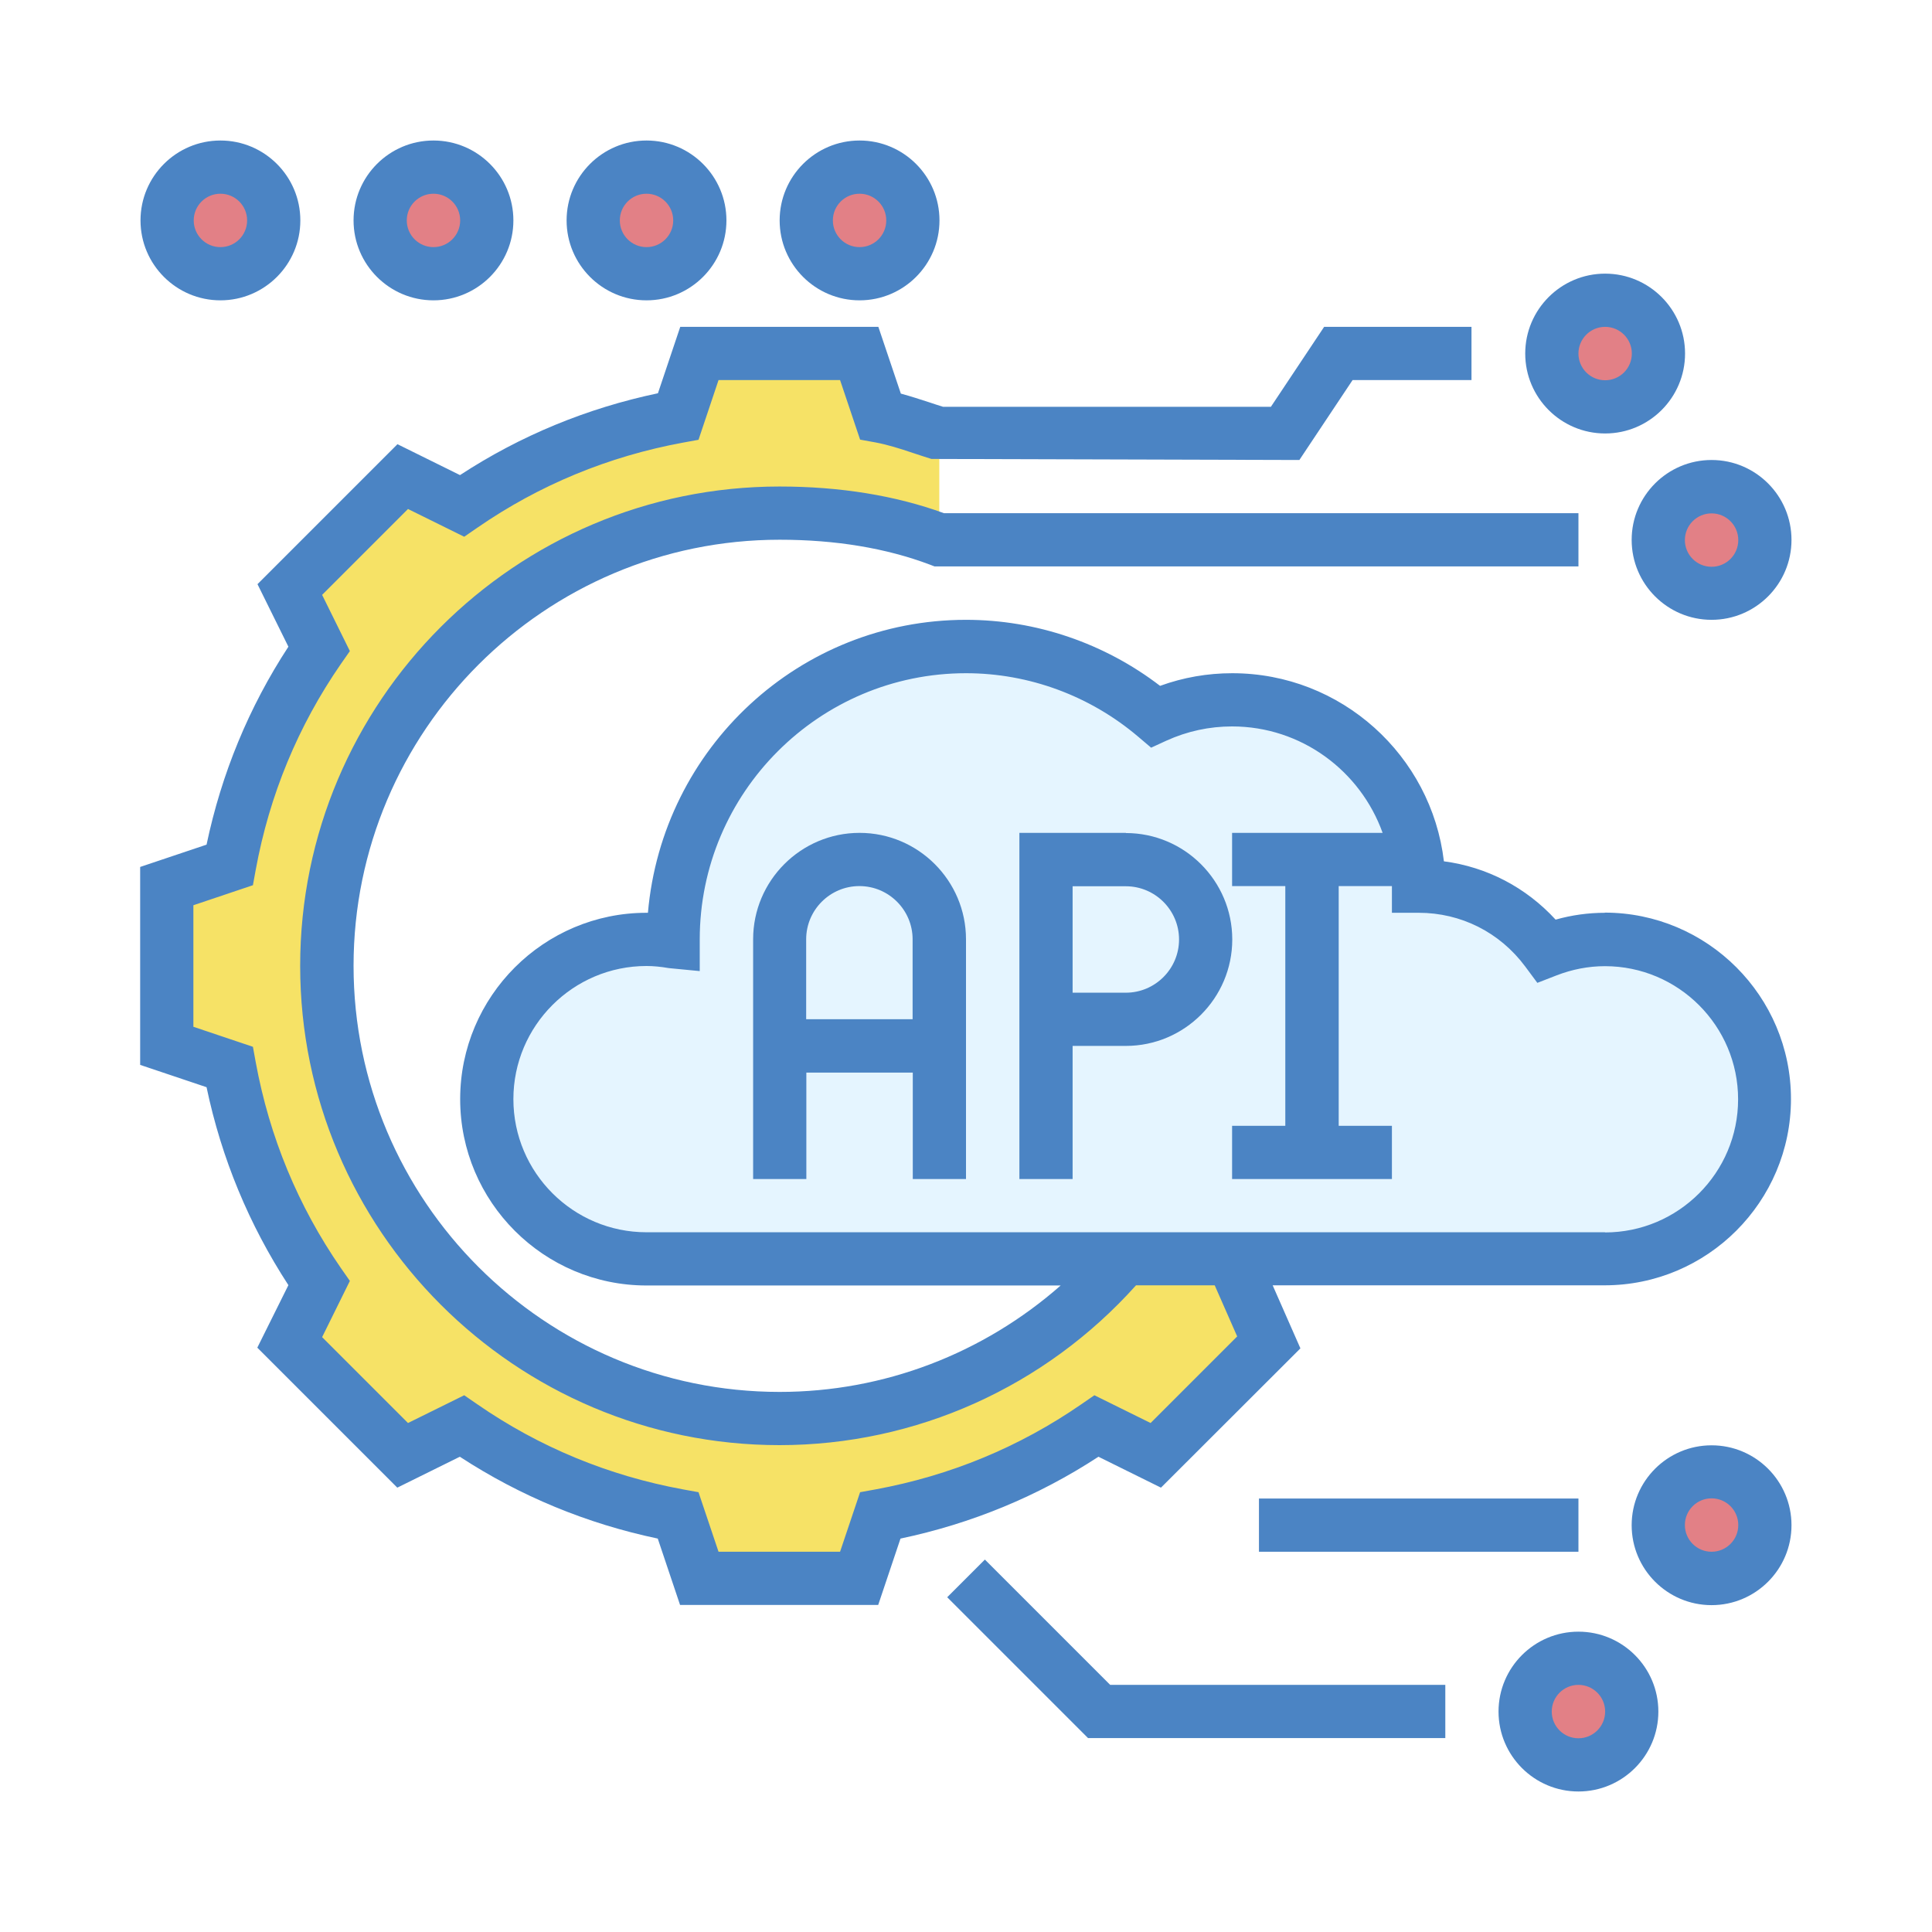
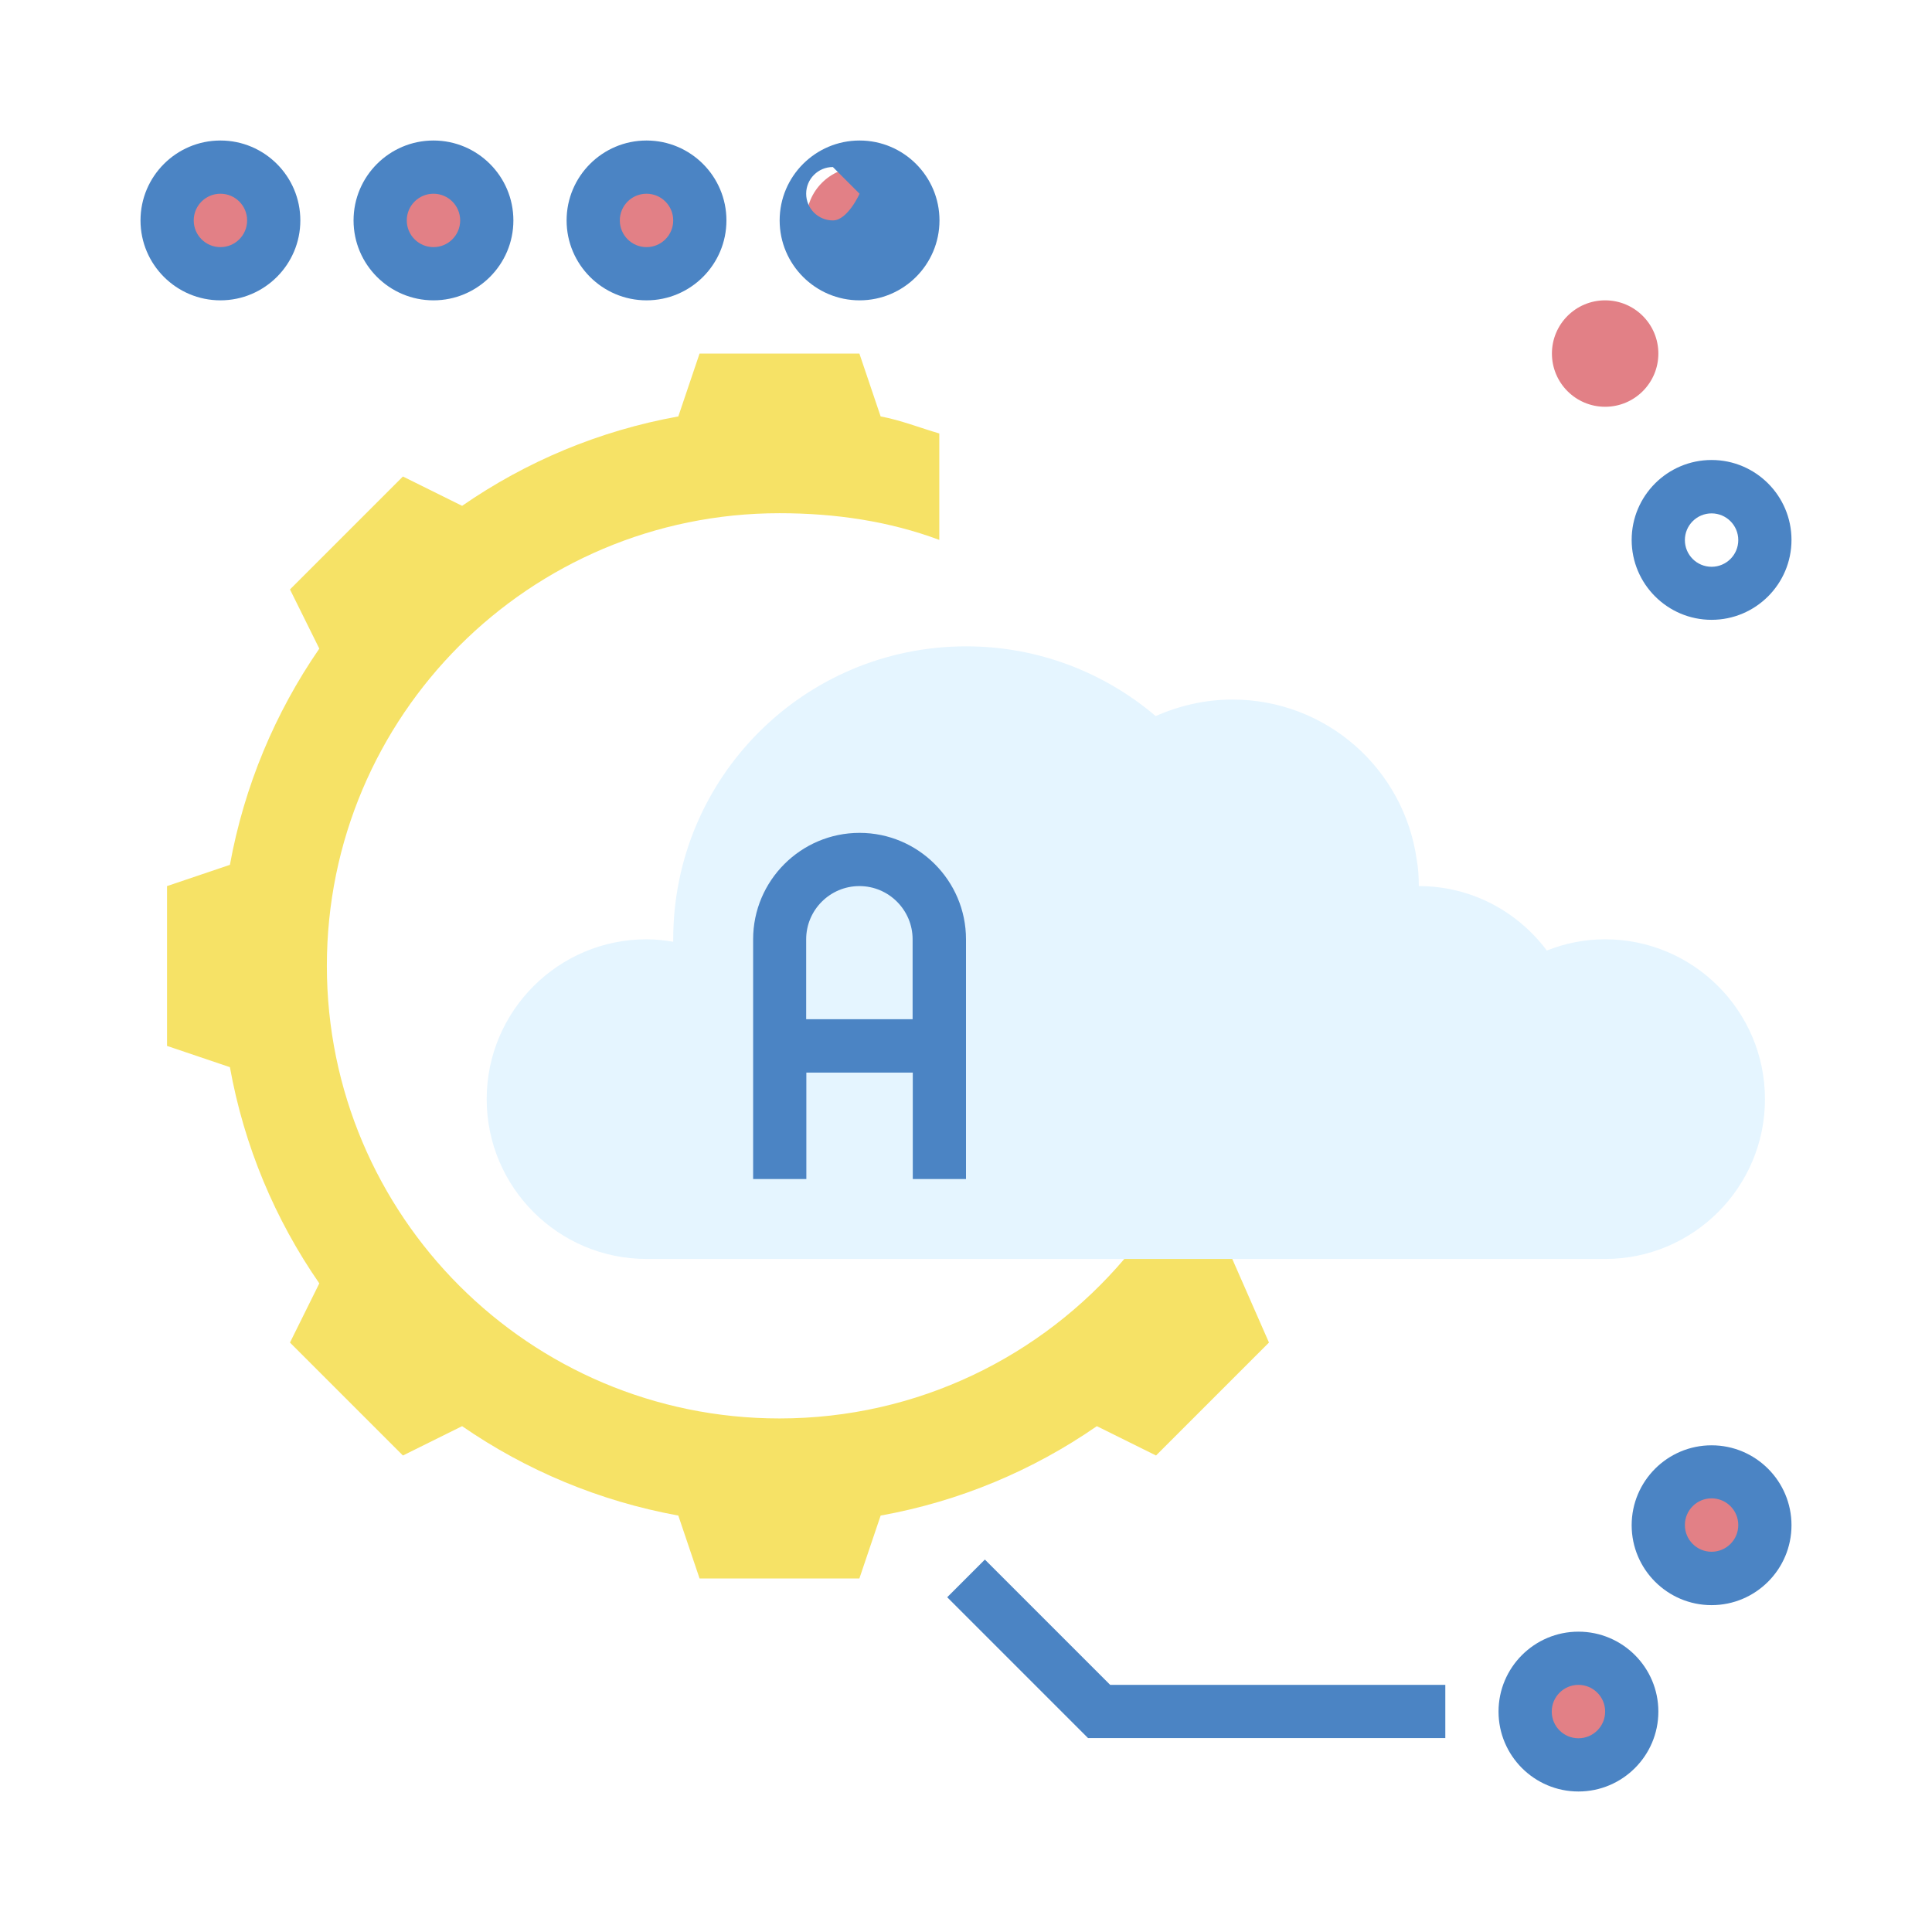
<svg xmlns="http://www.w3.org/2000/svg" id="Layer_1" data-name="Layer 1" viewBox="0 0 110 110">
  <defs>
    <style>
      .cls-1 {
        fill: #e5f5ff;
      }

      .cls-1, .cls-2, .cls-3, .cls-4, .cls-5 {
        stroke-width: 0px;
      }

      .cls-2 {
        fill: #4b84c4;
      }

      .cls-3 {
        fill: #e28086;
      }

      .cls-4 {
        fill: #fff;
      }

      .cls-5 {
        fill: #f6e266;
      }
    </style>
  </defs>
  <rect class="cls-4" width="110" height="110" />
  <path class="cls-5" d="M70.16,71.68l2.09,4.76-6.43,6.43-3.37-1.67c-3.64,2.52-7.81,4.28-12.31,5.09l-1.21,3.58h-9.1l-1.21-3.58c-4.5-.82-8.67-2.58-12.31-5.09l-3.37,1.67-6.43-6.43,1.67-3.37c-2.52-3.64-4.28-7.81-5.09-12.31l-3.58-1.21v-9.1l3.58-1.21c.82-4.5,2.58-8.67,5.09-12.31l-1.67-3.37,6.43-6.43,3.37,1.67c3.64-2.52,7.81-4.28,12.31-5.09l1.21-3.58h9.1l1.21,3.58c1.14.21,2.24.65,3.34.97v6.06c-2.84-1.06-5.9-1.52-9.1-1.52-14.24,0-25.77,11.54-25.77,25.77s11.54,25.77,25.77,25.77c7.87,0,14.92-3.53,19.65-9.1h6.13Z" />
  <path class="cls-1" d="M91.39,53.48c-1.18,0-2.29.23-3.32.64-1.67-2.23-4.31-3.67-7.29-3.67,0-.52-.03-1.03-.12-1.52-.73-5.15-5.14-9.1-10.49-9.1-1.56,0-3.03.35-4.37.94-2.91-2.47-6.67-3.97-10.79-3.97-9.22,0-16.68,7.46-16.68,16.68v.14c-.49-.08-1-.14-1.52-.14-5.02,0-9.1,4.08-9.1,9.1s4.08,9.1,9.1,9.1h54.58c5.02,0,9.1-4.08,9.1-9.1s-4.08-9.1-9.1-9.1Z" />
  <circle class="cls-3" cx="89.87" cy="97.45" r="3.03" />
  <circle class="cls-3" cx="97.45" cy="86.84" r="3.03" />
-   <circle class="cls-3" cx="97.45" cy="30.74" r="3.03" />
  <circle class="cls-3" cx="91.39" cy="20.13" r="3.03" />
  <circle class="cls-3" cx="48.94" cy="12.55" r="3.03" />
  <circle class="cls-3" cx="36.81" cy="12.55" r="3.03" />
  <circle class="cls-3" cx="24.68" cy="12.55" r="3.03" />
  <circle class="cls-3" cx="12.55" cy="12.55" r="3.03" />
  <g>
-     <path class="cls-2" d="M91.39,51.97c-.96,0-1.9.13-2.82.39-1.68-1.83-3.91-3-6.36-3.32-.71-6.02-5.84-10.71-12.05-10.71-1.41,0-2.79.24-4.11.72-3.17-2.43-7.06-3.76-11.05-3.76-9.48,0-17.29,7.29-18.11,16.68h-.08c-5.85,0-10.61,4.76-10.61,10.61s4.76,10.61,10.61,10.61h23.58c-4.4,3.87-10.05,6.06-16,6.06-13.38,0-24.26-10.88-24.26-24.26s10.88-24.26,24.26-24.26c3.19,0,6.07.48,8.56,1.42l.26.1h36.66v-3.03h-36.12c-2.77-1.01-5.93-1.52-9.37-1.52-15.05,0-27.29,12.24-27.29,27.29s12.24,27.29,27.29,27.29c7.78,0,15.12-3.32,20.3-9.1h4.48l1.28,2.91-4.93,4.93-3.2-1.58-.74.51c-3.53,2.44-7.48,4.07-11.72,4.85l-.88.16-1.14,3.39h-6.92l-1.14-3.39-.88-.16c-4.25-.78-8.19-2.41-11.72-4.85l-.74-.51-3.2,1.58-4.89-4.89,1.58-3.2-.51-.73c-2.44-3.53-4.07-7.47-4.85-11.72l-.16-.88-3.39-1.14v-6.92l3.39-1.14.16-.88c.78-4.25,2.41-8.19,4.85-11.72l.51-.73-1.58-3.2,4.89-4.89,3.2,1.58.74-.51c3.53-2.44,7.48-4.07,11.72-4.85l.88-.16,1.14-3.4h6.92l1.14,3.39.88.16c.69.13,1.39.35,2.13.6.35.12.71.23,1.05.34l20.95.06,3.03-4.55h6.77v-3.03h-8.39l-3.03,4.55h-18.67c-.25-.08-.51-.16-.77-.25-.53-.17-1.07-.35-1.63-.5l-1.28-3.8h-11.28l-1.27,3.78c-4.04.85-7.83,2.41-11.27,4.66l-3.56-1.76-7.97,7.97,1.76,3.56c-2.25,3.44-3.81,7.23-4.66,11.27l-3.78,1.27v11.27l3.78,1.27c.85,4.05,2.42,7.83,4.66,11.27l-1.77,3.56,7.97,7.97,3.56-1.76c3.45,2.25,7.23,3.81,11.27,4.66l1.27,3.78h11.28l1.27-3.78c4.04-.85,7.83-2.41,11.27-4.66l3.56,1.76,7.94-7.93-1.58-3.59h18.9c5.85,0,10.61-4.76,10.61-10.61s-4.76-10.61-10.61-10.61h0ZM91.39,70.16h-54.58c-4.18,0-7.58-3.4-7.58-7.58s3.4-7.58,7.58-7.58c.39,0,.81.04,1.27.12l1.76.17v-1.8c0-8.36,6.8-15.16,15.16-15.16,3.59,0,7.07,1.29,9.81,3.62l.73.62.87-.4c1.19-.54,2.45-.81,3.74-.81,3.95,0,7.31,2.54,8.57,6.06h-8.57v3.03h3.03v13.65h-3.03v3.03h9.1v-3.03h-3.03v-13.65h3.03v1.52h1.52c2.41,0,4.62,1.11,6.07,3.06l.69.93,1.08-.42c.9-.35,1.83-.53,2.77-.53,4.18,0,7.58,3.4,7.58,7.58s-3.4,7.58-7.58,7.58Z" />
    <path class="cls-2" d="M48.94,47.42c-3.34,0-6.06,2.72-6.06,6.06v13.65h3.03v-6.06h6.06v6.06h3.03v-13.65c0-3.34-2.72-6.06-6.06-6.06ZM45.9,58.03v-4.55c0-1.67,1.36-3.03,3.03-3.03s3.03,1.36,3.03,3.03v4.55h-6.06Z" />
-     <path class="cls-2" d="M64.1,47.42h-6.06v19.71h3.03v-7.58h3.03c3.34,0,6.06-2.72,6.06-6.06s-2.72-6.06-6.06-6.06ZM64.1,56.52h-3.03v-6.06h3.03c1.67,0,3.03,1.36,3.03,3.03s-1.36,3.03-3.03,3.03Z" />
    <path class="cls-2" d="M92.9,30.74c0,2.51,2.04,4.55,4.55,4.55s4.55-2.04,4.55-4.55-2.04-4.55-4.55-4.55-4.55,2.04-4.55,4.55ZM97.45,29.23c.84,0,1.52.68,1.52,1.52s-.68,1.52-1.52,1.52-1.52-.68-1.52-1.52.68-1.52,1.52-1.52Z" />
-     <path class="cls-2" d="M91.39,24.68c2.51,0,4.55-2.04,4.55-4.55s-2.04-4.55-4.55-4.55-4.55,2.04-4.55,4.55,2.04,4.55,4.55,4.55ZM91.39,18.61c.84,0,1.52.68,1.52,1.52s-.68,1.52-1.52,1.52-1.52-.68-1.52-1.52.68-1.52,1.52-1.52Z" />
    <path class="cls-2" d="M56.07,88.8l-2.14,2.14,8.02,8.02h20.34v-3.03h-19.08l-7.14-7.14Z" />
    <path class="cls-2" d="M89.87,92.9c-2.51,0-4.55,2.04-4.55,4.55s2.04,4.55,4.55,4.55,4.55-2.04,4.55-4.55-2.04-4.55-4.55-4.55ZM89.87,98.97c-.84,0-1.52-.68-1.52-1.52s.68-1.52,1.52-1.52,1.52.68,1.52,1.52-.68,1.52-1.52,1.52Z" />
    <path class="cls-2" d="M97.45,82.29c-2.51,0-4.55,2.04-4.55,4.55s2.04,4.55,4.55,4.55,4.55-2.04,4.55-4.55-2.04-4.55-4.55-4.55ZM97.45,88.35c-.84,0-1.52-.68-1.52-1.52s.68-1.52,1.52-1.52,1.52.68,1.52,1.52-.68,1.52-1.52,1.52Z" />
-     <path class="cls-2" d="M71.68,85.32h18.19v3.03h-18.19v-3.03Z" />
    <path class="cls-2" d="M12.55,17.1c2.51,0,4.55-2.04,4.55-4.55s-2.04-4.55-4.55-4.55-4.55,2.04-4.55,4.55,2.04,4.55,4.55,4.55ZM12.55,11.03c.84,0,1.52.68,1.52,1.52s-.68,1.52-1.52,1.52-1.52-.68-1.52-1.52.68-1.52,1.52-1.52Z" />
    <path class="cls-2" d="M24.68,17.1c2.51,0,4.55-2.04,4.55-4.55s-2.04-4.55-4.55-4.55-4.55,2.04-4.55,4.55,2.04,4.55,4.55,4.55ZM24.68,11.03c.84,0,1.52.68,1.52,1.52s-.68,1.52-1.52,1.52-1.52-.68-1.52-1.52.68-1.52,1.52-1.52Z" />
    <path class="cls-2" d="M36.81,17.1c2.51,0,4.55-2.04,4.55-4.55s-2.04-4.55-4.55-4.55-4.55,2.04-4.55,4.55,2.04,4.55,4.55,4.55ZM36.81,11.03c.84,0,1.52.68,1.52,1.52s-.68,1.52-1.52,1.52-1.52-.68-1.52-1.52.68-1.52,1.52-1.52Z" />
-     <path class="cls-2" d="M48.94,17.1c2.51,0,4.55-2.04,4.55-4.55s-2.04-4.55-4.55-4.55-4.55,2.04-4.55,4.55,2.04,4.55,4.55,4.55ZM48.94,11.03c.84,0,1.52.68,1.52,1.52s-.68,1.52-1.52,1.52-1.52-.68-1.52-1.52.68-1.52,1.52-1.52Z" />
+     <path class="cls-2" d="M48.94,17.1c2.51,0,4.55-2.04,4.55-4.55s-2.04-4.55-4.55-4.55-4.55,2.04-4.55,4.55,2.04,4.55,4.55,4.55ZM48.94,11.03s-.68,1.52-1.52,1.52-1.52-.68-1.52-1.52.68-1.52,1.52-1.52Z" />
  </g>
</svg>